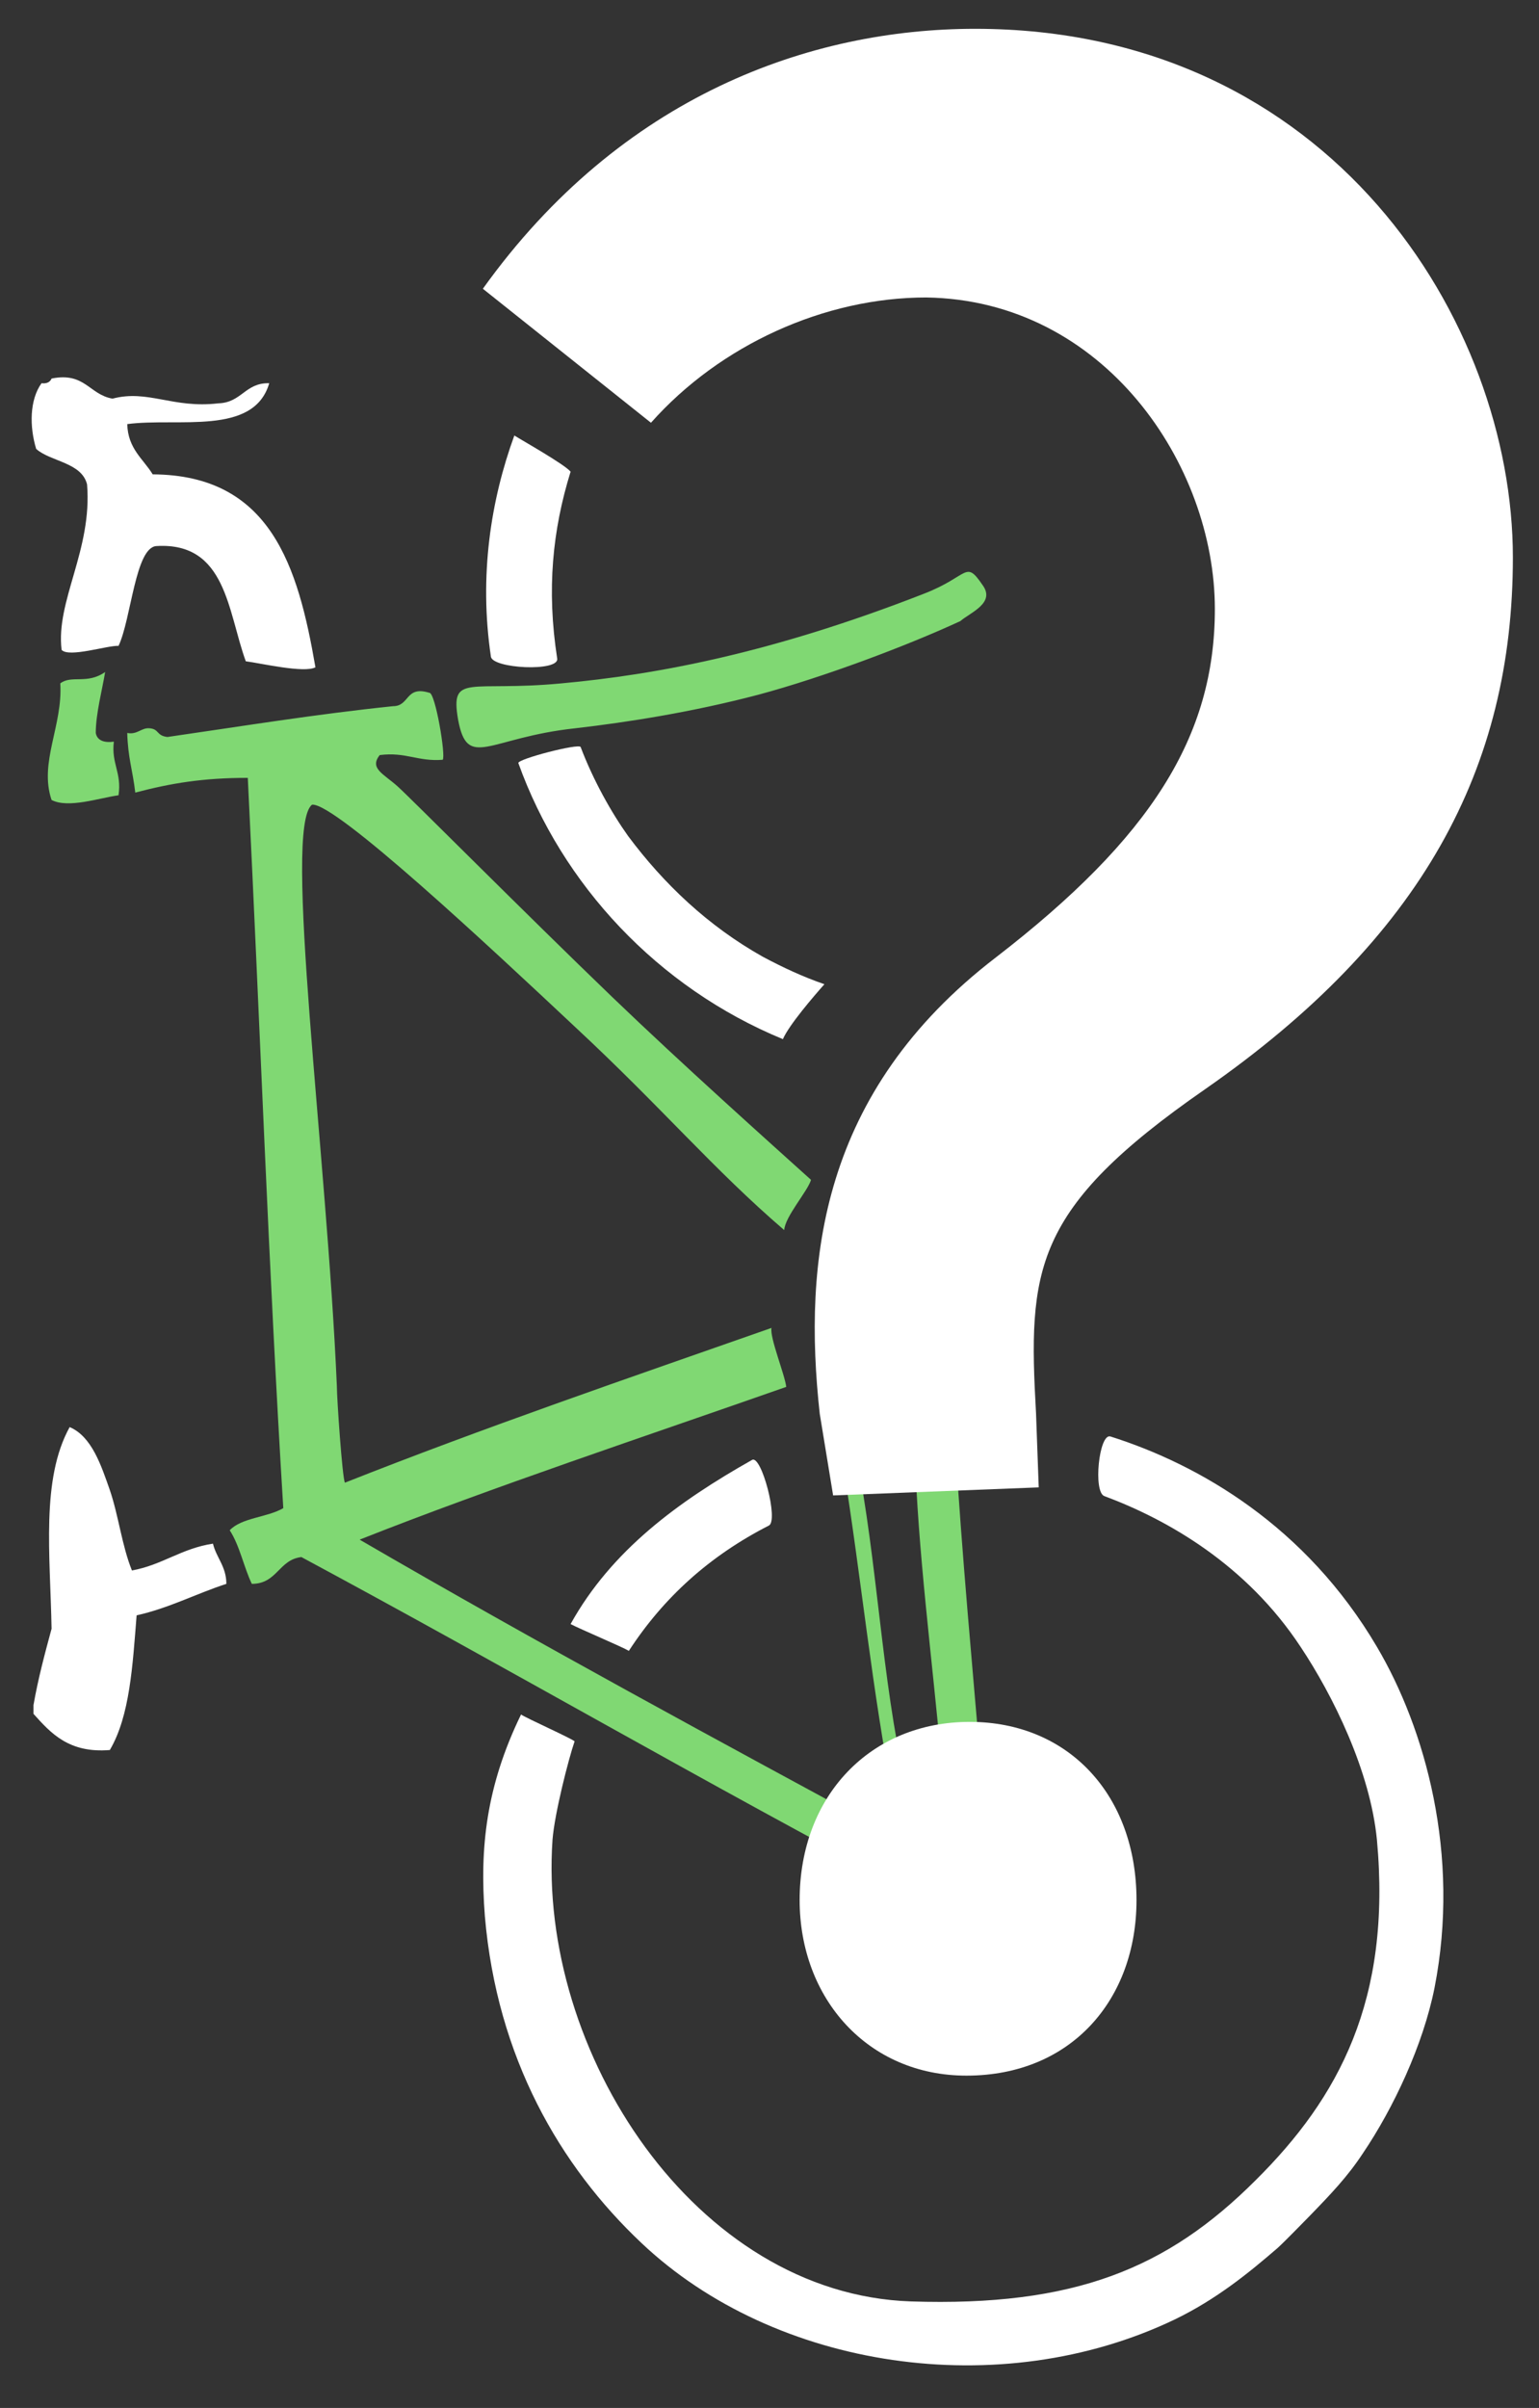
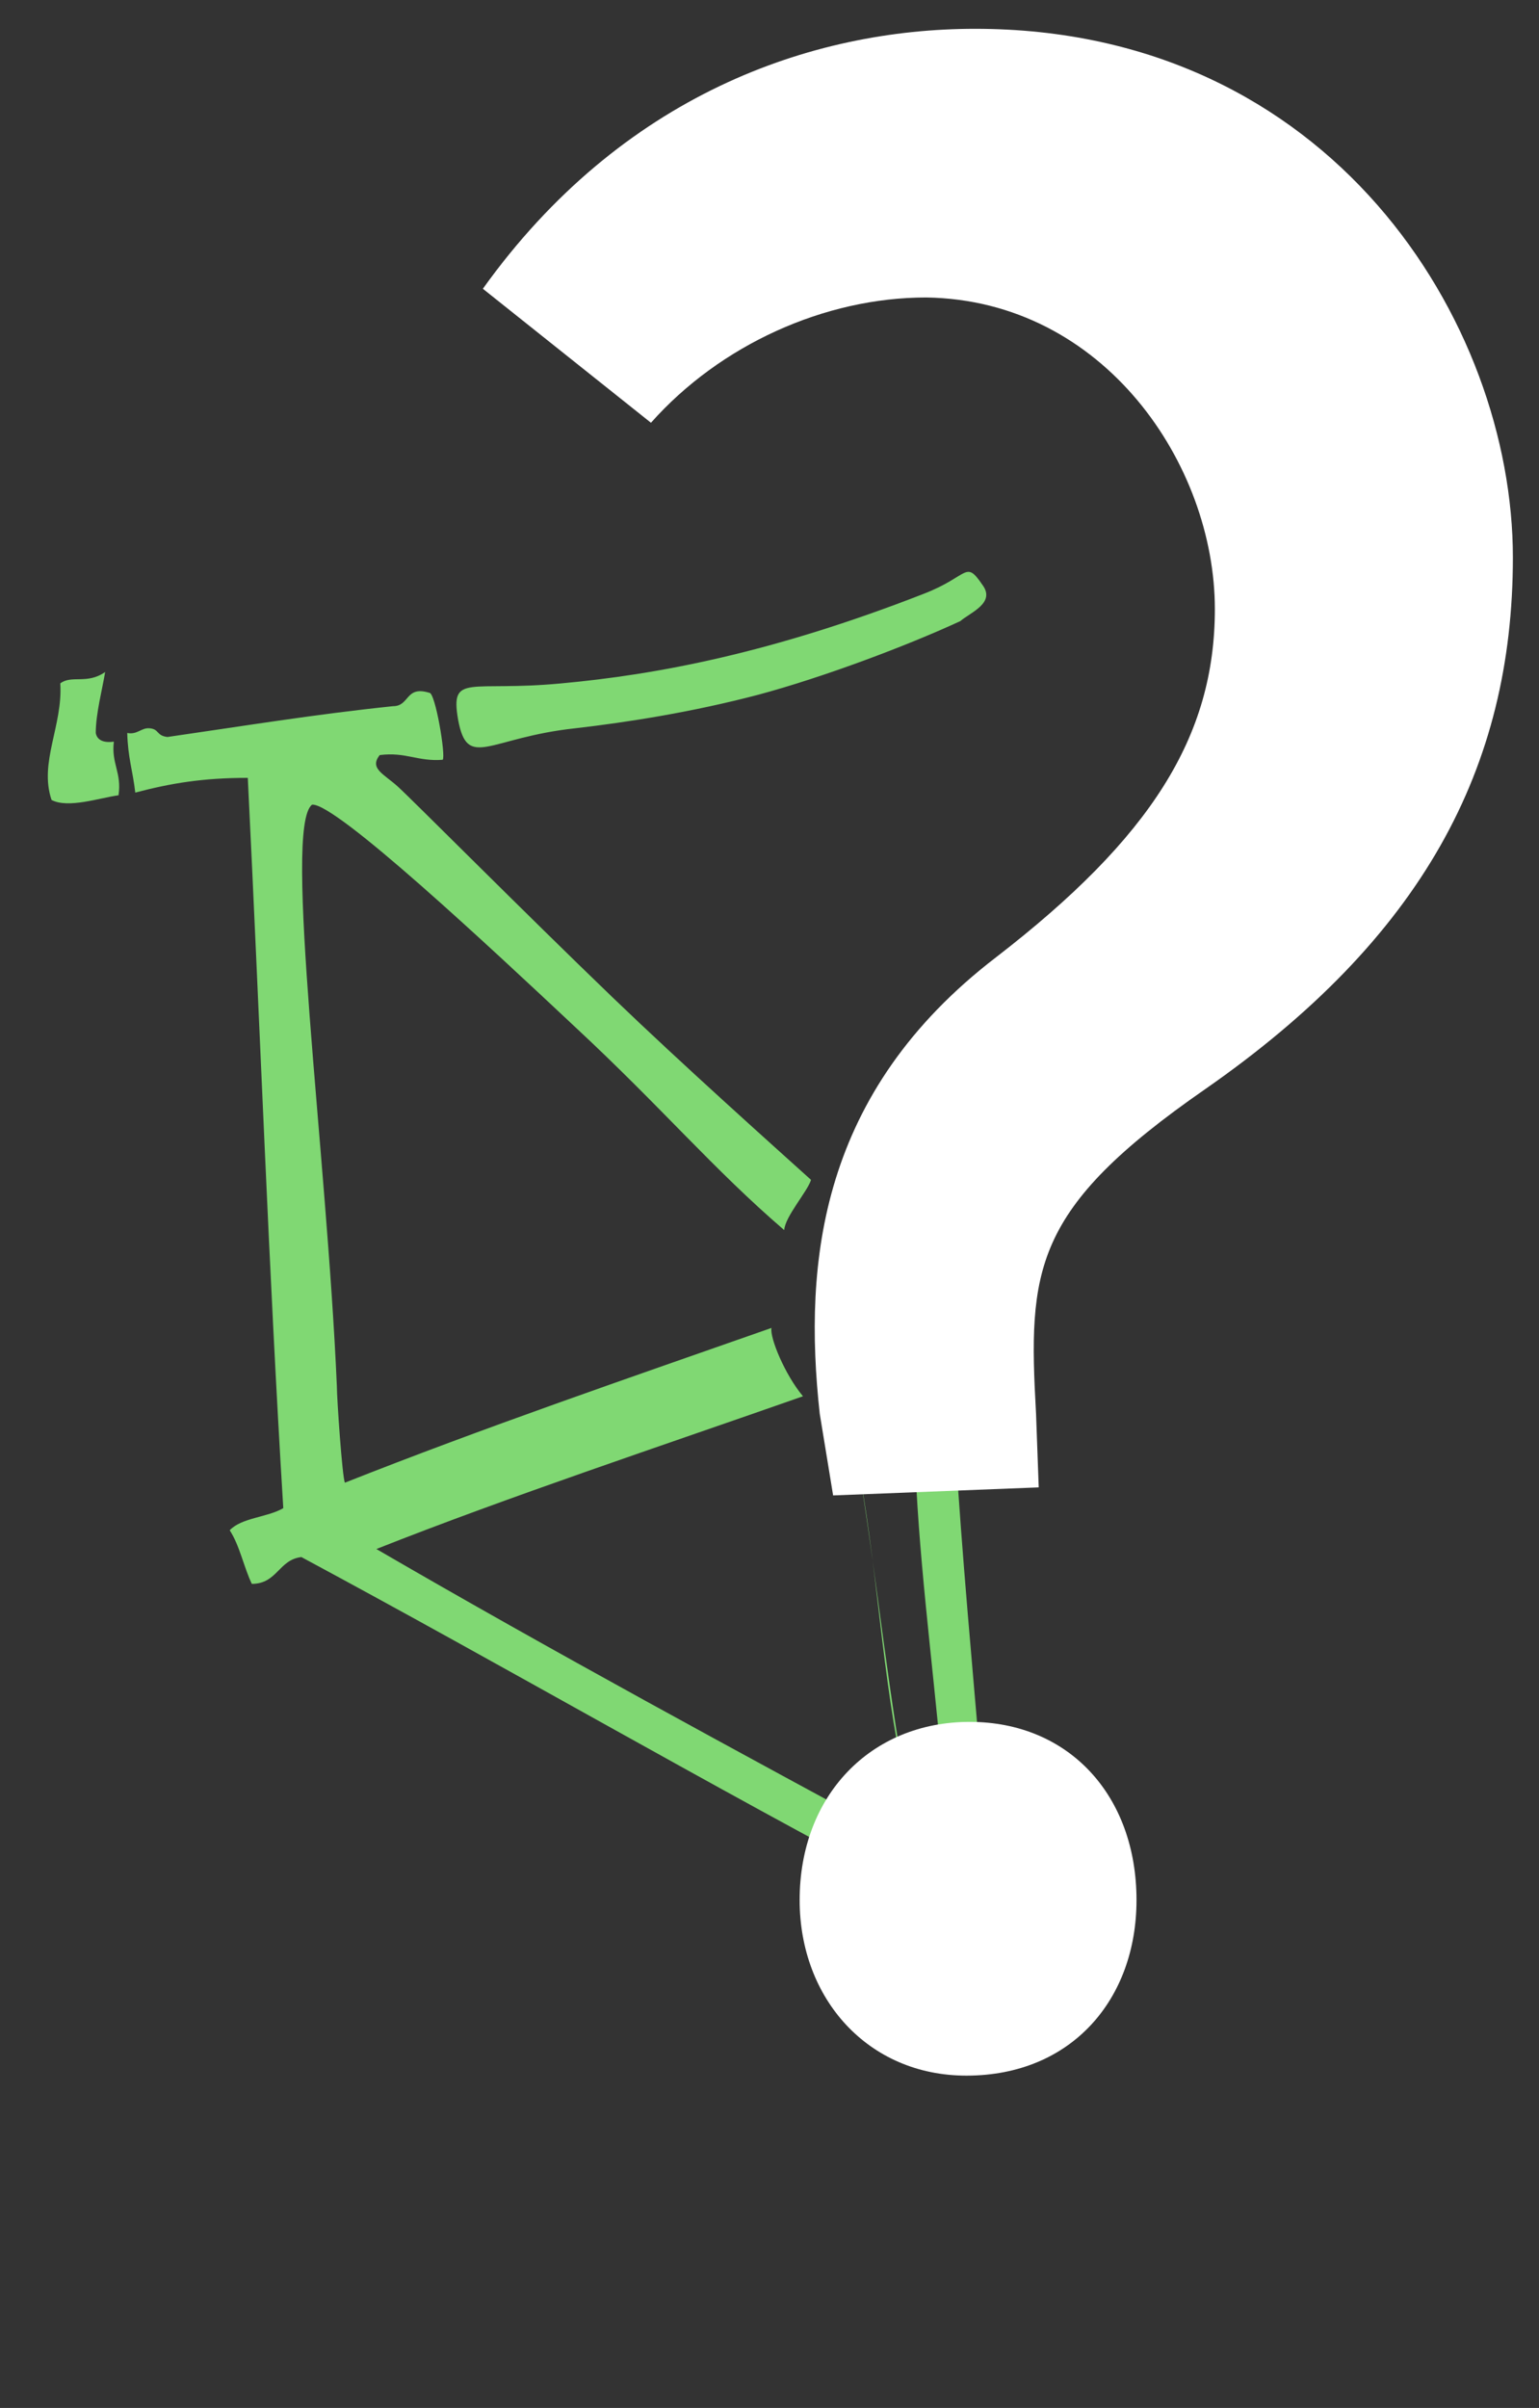
<svg xmlns="http://www.w3.org/2000/svg" version="1.1" id="Layer_2" x="0px" y="0px" viewBox="0 0 22.98 35.94" style="enable-background:new 0 0 22.98 35.94;" xml:space="preserve">
  <rect x="0" y="0" width="22.98" height="35.94" fill="#333333" stroke="none" />
-   <path style="fill:#80D873;" d="M8.59,10.87c0.78-0.09,1.74-0.24,2.73-0.5c0.97-0.26,2.22-0.73,3.02-1.1  c0.15-0.13,0.53-0.27,0.33-0.54c-0.26-0.38-0.2-0.13-0.87,0.13c-2.28,0.89-4,1.21-5.42,1.34c-1.37,0.13-1.66-0.16-1.54,0.54  C6.98,11.5,7.29,11.01,8.59,10.87z M0.9,10.2c0.04,0.63-0.32,1.18-0.13,1.74c0.25,0.13,0.71-0.03,1-0.07  c0.05-0.34-0.11-0.47-0.07-0.8c-0.15,0.02-0.25-0.02-0.27-0.13c0-0.29,0.1-0.66,0.14-0.91C1.3,10.22,1.07,10.07,0.9,10.2z   M11.52,19.82c-2.14,0.75-4.3,1.49-6.37,2.31c-0.04-0.08-0.12-1.26-0.12-1.44c-0.15-3.48-0.81-8.35-0.37-8.68  c0.35-0.03,2.65,2.12,3.94,3.33c1.29,1.2,2.05,2.11,3.11,3.02c0.01-0.2,0.35-0.58,0.4-0.75c-0.61-0.55-1.93-1.73-2.97-2.73  c-1.32-1.27-2.99-2.95-3.2-3.14s-0.43-0.27-0.27-0.47c0.39-0.05,0.57,0.1,0.94,0.07c0.05-0.05-0.11-1.01-0.2-1  c-0.36-0.11-0.29,0.2-0.54,0.2C4.71,10.66,3.61,10.84,2.5,11c-0.17-0.02-0.12-0.12-0.27-0.13c-0.12-0.01-0.18,0.1-0.33,0.07  c0.01,0.37,0.08,0.55,0.12,0.89c0.53-0.14,1.01-0.22,1.68-0.22c0.18,3.63,0.31,7.32,0.53,10.9c-0.24,0.14-0.62,0.14-0.8,0.33  c0.15,0.23,0.21,0.55,0.33,0.8c0.38,0,0.4-0.36,0.74-0.4c3.07,1.65,6.06,3.39,9.16,5.02c0.06,0.36,0.25,0.6,0.6,0.67  c0.46,0.08,0.58-0.18,0.8-0.33l-0.07-0.87c-0.38-0.24-0.3-0.8-0.33-1.2c-0.13-1.54-0.3-3.35-0.4-5.02c-0.13,0.01-0.6,0.13-0.6,0.13  c0.04,1.48,0.26,3.12,0.4,4.68c0.02,0.21,0.08,0.59,0.07,0.8c-0.02,0.24,0.02,0.46-0.27,0.54c-0.28-0.05-0.2-0.47-0.27-0.74  c-0.4-1.57-0.46-3.29-0.75-4.91l-0.25-0.14c0.27,1.67,0.43,3.37,0.76,5.04c0.04,0.18,0.07,0.37,0.11,0.55  c-2.72-1.47-5.44-2.94-8.09-4.48c1.97-0.78,4.29-1.55,6.37-2.28C11.72,20.52,11.49,19.96,11.52,19.82z" />
-   <path style="fill:#FFFFFF;" d="M11.39,14.28c0.3,0.16,0.6,0.3,0.92,0.41c-0.16,0.18-0.53,0.61-0.62,0.82  c-1.87-0.77-3.3-2.31-3.95-4.12c-0.02-0.06,0.91-0.3,0.93-0.24c0.19,0.5,0.46,0.98,0.71,1.33C9.91,13.19,10.57,13.82,11.39,14.28z   M1.3,7.23C1.38,8.21,0.83,8.97,0.92,9.7c0.11,0.12,0.69-0.07,0.85-0.06c0.19-0.4,0.25-1.48,0.57-1.49C3.38,8.09,3.4,9.13,3.67,9.87  C3.9,9.9,4.54,10.05,4.71,9.96C4.45,8.45,4.04,7.09,2.28,7.08C2.14,6.85,1.91,6.7,1.9,6.33c0.76-0.1,1.89,0.18,2.12-0.61  c-0.36-0.01-0.41,0.29-0.76,0.3C2.58,6.1,2.21,5.81,1.68,5.95c-0.35-0.06-0.41-0.4-0.91-0.3C0.75,5.7,0.7,5.73,0.62,5.72  C0.44,5.97,0.44,6.37,0.54,6.7C0.75,6.89,1.22,6.9,1.3,7.23z M8.32,9.83C8.16,8.8,8.25,7.91,8.52,7.04C8.43,6.93,7.79,6.57,7.68,6.5  C7.33,7.46,7.15,8.59,7.33,9.8C7.35,9.98,8.35,10.03,8.32,9.83z M20.56,24.58c-1.06-1.8-2.65-2.72-3.98-3.14  c-0.17-0.05-0.26,0.83-0.09,0.89c0.94,0.35,2.12,1.02,2.93,2.25c0.48,0.72,1.04,1.85,1.14,2.88c0.22,2.39-0.57,3.85-1.81,5.08  c-1.32,1.32-2.71,1.89-5.15,1.81c-3.22-0.11-5.57-3.73-5.35-6.89c0.03-0.39,0.24-1.21,0.33-1.47c-0.06-0.05-0.71-0.34-0.8-0.4  c-0.52,1.07-0.62,1.99-0.54,3.01c0.18,2.11,1.12,3.73,2.34,4.88c1.99,1.88,5.35,2.39,7.96,1.14c0.62-0.3,1.1-0.69,1.54-1.07  c0.12-0.11,0.42-0.42,0.47-0.47c0.32-0.33,0.57-0.59,0.8-0.94c0.46-0.68,0.9-1.62,1.07-2.47C21.81,27.68,21.28,25.8,20.56,24.58z   M8.52,24.24c0.13,0.07,0.77,0.34,0.87,0.4c0.52-0.8,1.21-1.42,2.09-1.87c0.15-0.07-0.11-1.06-0.25-0.98  C10.13,22.41,9.13,23.14,8.52,24.24z M1.97,23.44c-0.15-0.37-0.2-0.82-0.33-1.2c-0.13-0.37-0.27-0.8-0.6-0.94  c-0.43,0.78-0.29,1.9-0.27,3.01c-0.1,0.37-0.2,0.74-0.27,1.14c0,0.04,0,0.09,0,0.13c0.26,0.29,0.53,0.59,1.14,0.54  c0.3-0.51,0.34-1.26,0.4-2.01c0.49-0.11,0.88-0.32,1.34-0.47c0-0.26-0.15-0.39-0.2-0.6C2.71,23.11,2.42,23.36,1.97,23.44z" />
+   <path style="fill:#80D873;" d="M8.59,10.87c0.78-0.09,1.74-0.24,2.73-0.5c0.97-0.26,2.22-0.73,3.02-1.1  c0.15-0.13,0.53-0.27,0.33-0.54c-0.26-0.38-0.2-0.13-0.87,0.13c-2.28,0.89-4,1.21-5.42,1.34c-1.37,0.13-1.66-0.16-1.54,0.54  C6.98,11.5,7.29,11.01,8.59,10.87z M0.9,10.2c0.04,0.63-0.32,1.18-0.13,1.74c0.25,0.13,0.71-0.03,1-0.07  c0.05-0.34-0.11-0.47-0.07-0.8c-0.15,0.02-0.25-0.02-0.27-0.13c0-0.29,0.1-0.66,0.14-0.91C1.3,10.22,1.07,10.07,0.9,10.2z   M11.52,19.82c-2.14,0.75-4.3,1.49-6.37,2.31c-0.04-0.08-0.12-1.26-0.12-1.44c-0.15-3.48-0.81-8.35-0.37-8.68  c0.35-0.03,2.65,2.12,3.94,3.33c1.29,1.2,2.05,2.11,3.11,3.02c0.01-0.2,0.35-0.58,0.4-0.75c-0.61-0.55-1.93-1.73-2.97-2.73  c-1.32-1.27-2.99-2.95-3.2-3.14s-0.43-0.27-0.27-0.47c0.39-0.05,0.57,0.1,0.94,0.07c0.05-0.05-0.11-1.01-0.2-1  c-0.36-0.11-0.29,0.2-0.54,0.2C4.71,10.66,3.61,10.84,2.5,11c-0.17-0.02-0.12-0.12-0.27-0.13c-0.12-0.01-0.18,0.1-0.33,0.07  c0.01,0.37,0.08,0.55,0.12,0.89c0.53-0.14,1.01-0.22,1.68-0.22c0.18,3.63,0.31,7.32,0.53,10.9c-0.24,0.14-0.62,0.14-0.8,0.33  c0.15,0.23,0.21,0.55,0.33,0.8c0.38,0,0.4-0.36,0.74-0.4c3.07,1.65,6.06,3.39,9.16,5.02c0.06,0.36,0.25,0.6,0.6,0.67  c0.46,0.08,0.58-0.18,0.8-0.33l-0.07-0.87c-0.38-0.24-0.3-0.8-0.33-1.2c-0.13-1.54-0.3-3.35-0.4-5.02c-0.13,0.01-0.6,0.13-0.6,0.13  c0.04,1.48,0.26,3.12,0.4,4.68c0.02,0.21,0.08,0.59,0.07,0.8c-0.02,0.24,0.02,0.46-0.27,0.54c-0.28-0.05-0.2-0.47-0.27-0.74  c-0.4-1.57-0.46-3.29-0.75-4.91c0.27,1.67,0.43,3.37,0.76,5.04c0.04,0.18,0.07,0.37,0.11,0.55  c-2.72-1.47-5.44-2.94-8.09-4.48c1.97-0.78,4.29-1.55,6.37-2.28C11.72,20.52,11.49,19.96,11.52,19.82z" />
  <path style="fill:#FFFFFF;" d="M12.44,22.32l-0.2-1.22c-0.25-2.28,0.01-4.8,2.63-6.81c2.32-1.79,3.27-3.3,3.27-5.2  c0-2.15-1.65-4.61-4.31-4.65c-1.52,0-3.08,0.71-4.11,1.87l-2.51-2c2.07-2.89,4.9-3.88,7.35-3.88c5.31,0,8.03,4.38,8.03,7.89  c0,3.14-1.35,5.68-4.6,7.94c-2.58,1.79-2.64,2.69-2.52,4.84l0.04,1.1L12.44,22.32z M11.94,28.36c0-1.56,1.06-2.66,2.54-2.66  c1.48,0,2.49,1.1,2.49,2.66c0,1.48-0.97,2.62-2.54,2.62C12.96,30.98,11.94,29.83,11.94,28.36z" />
</svg>